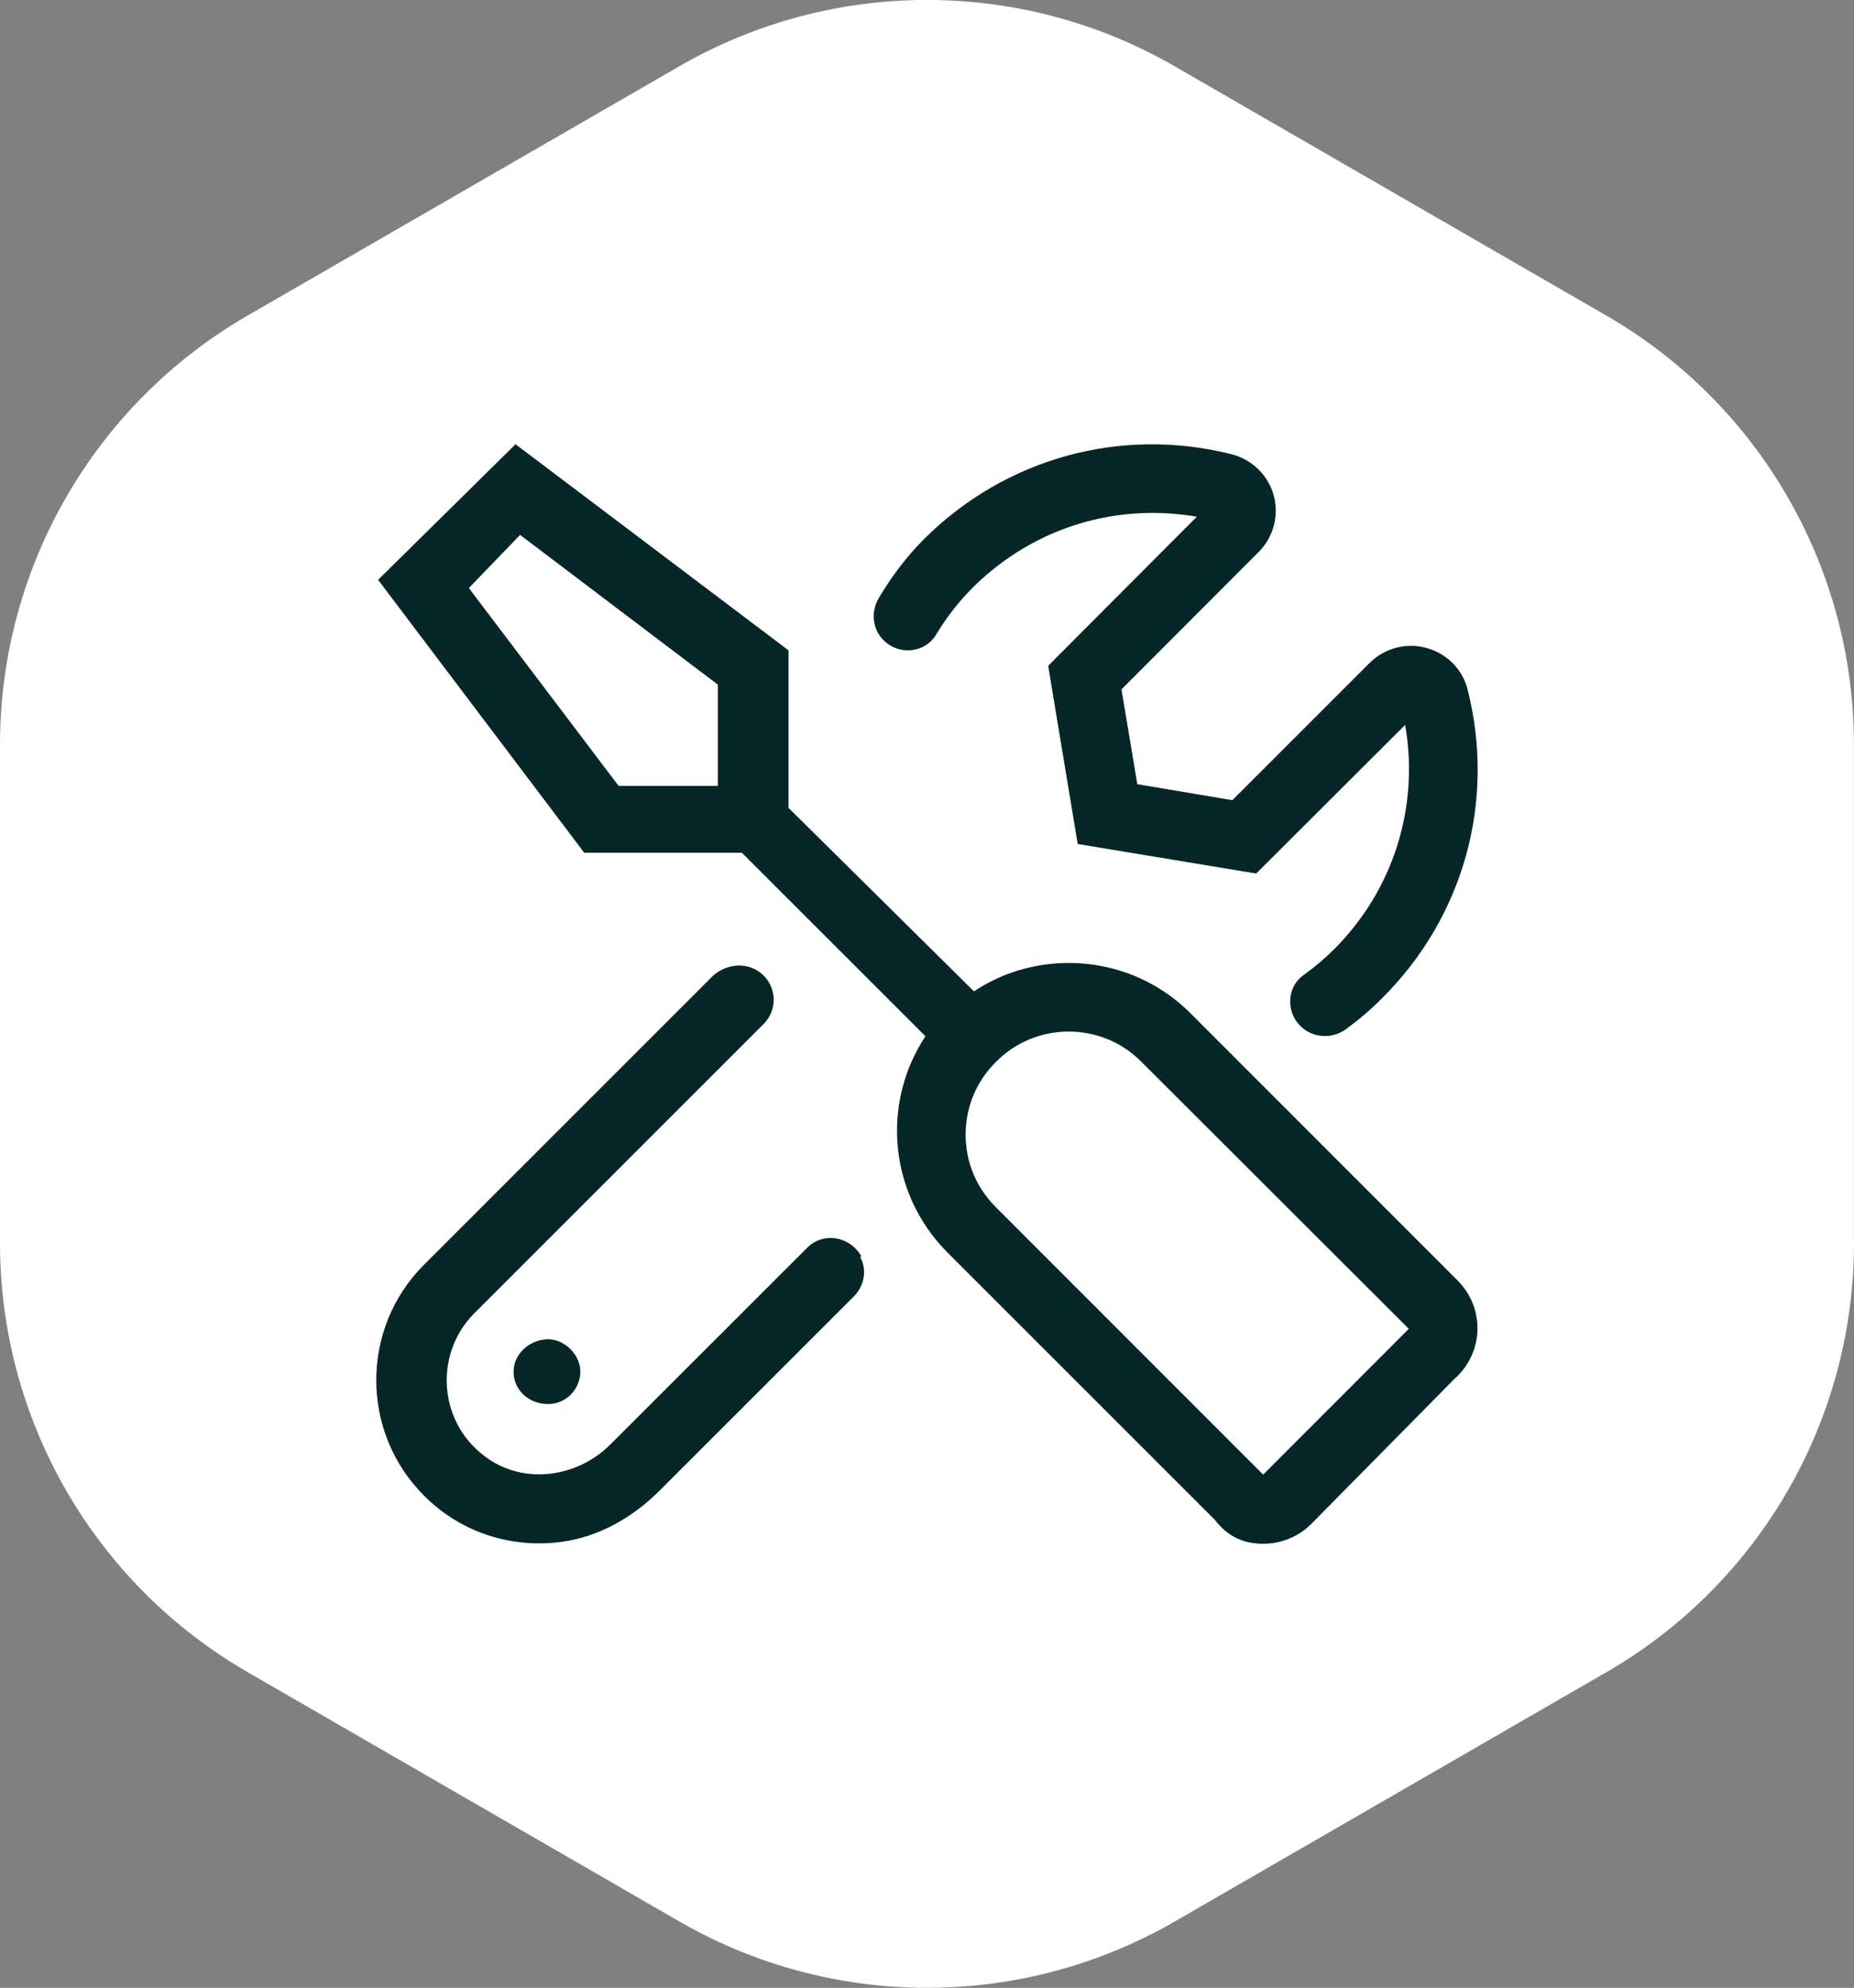
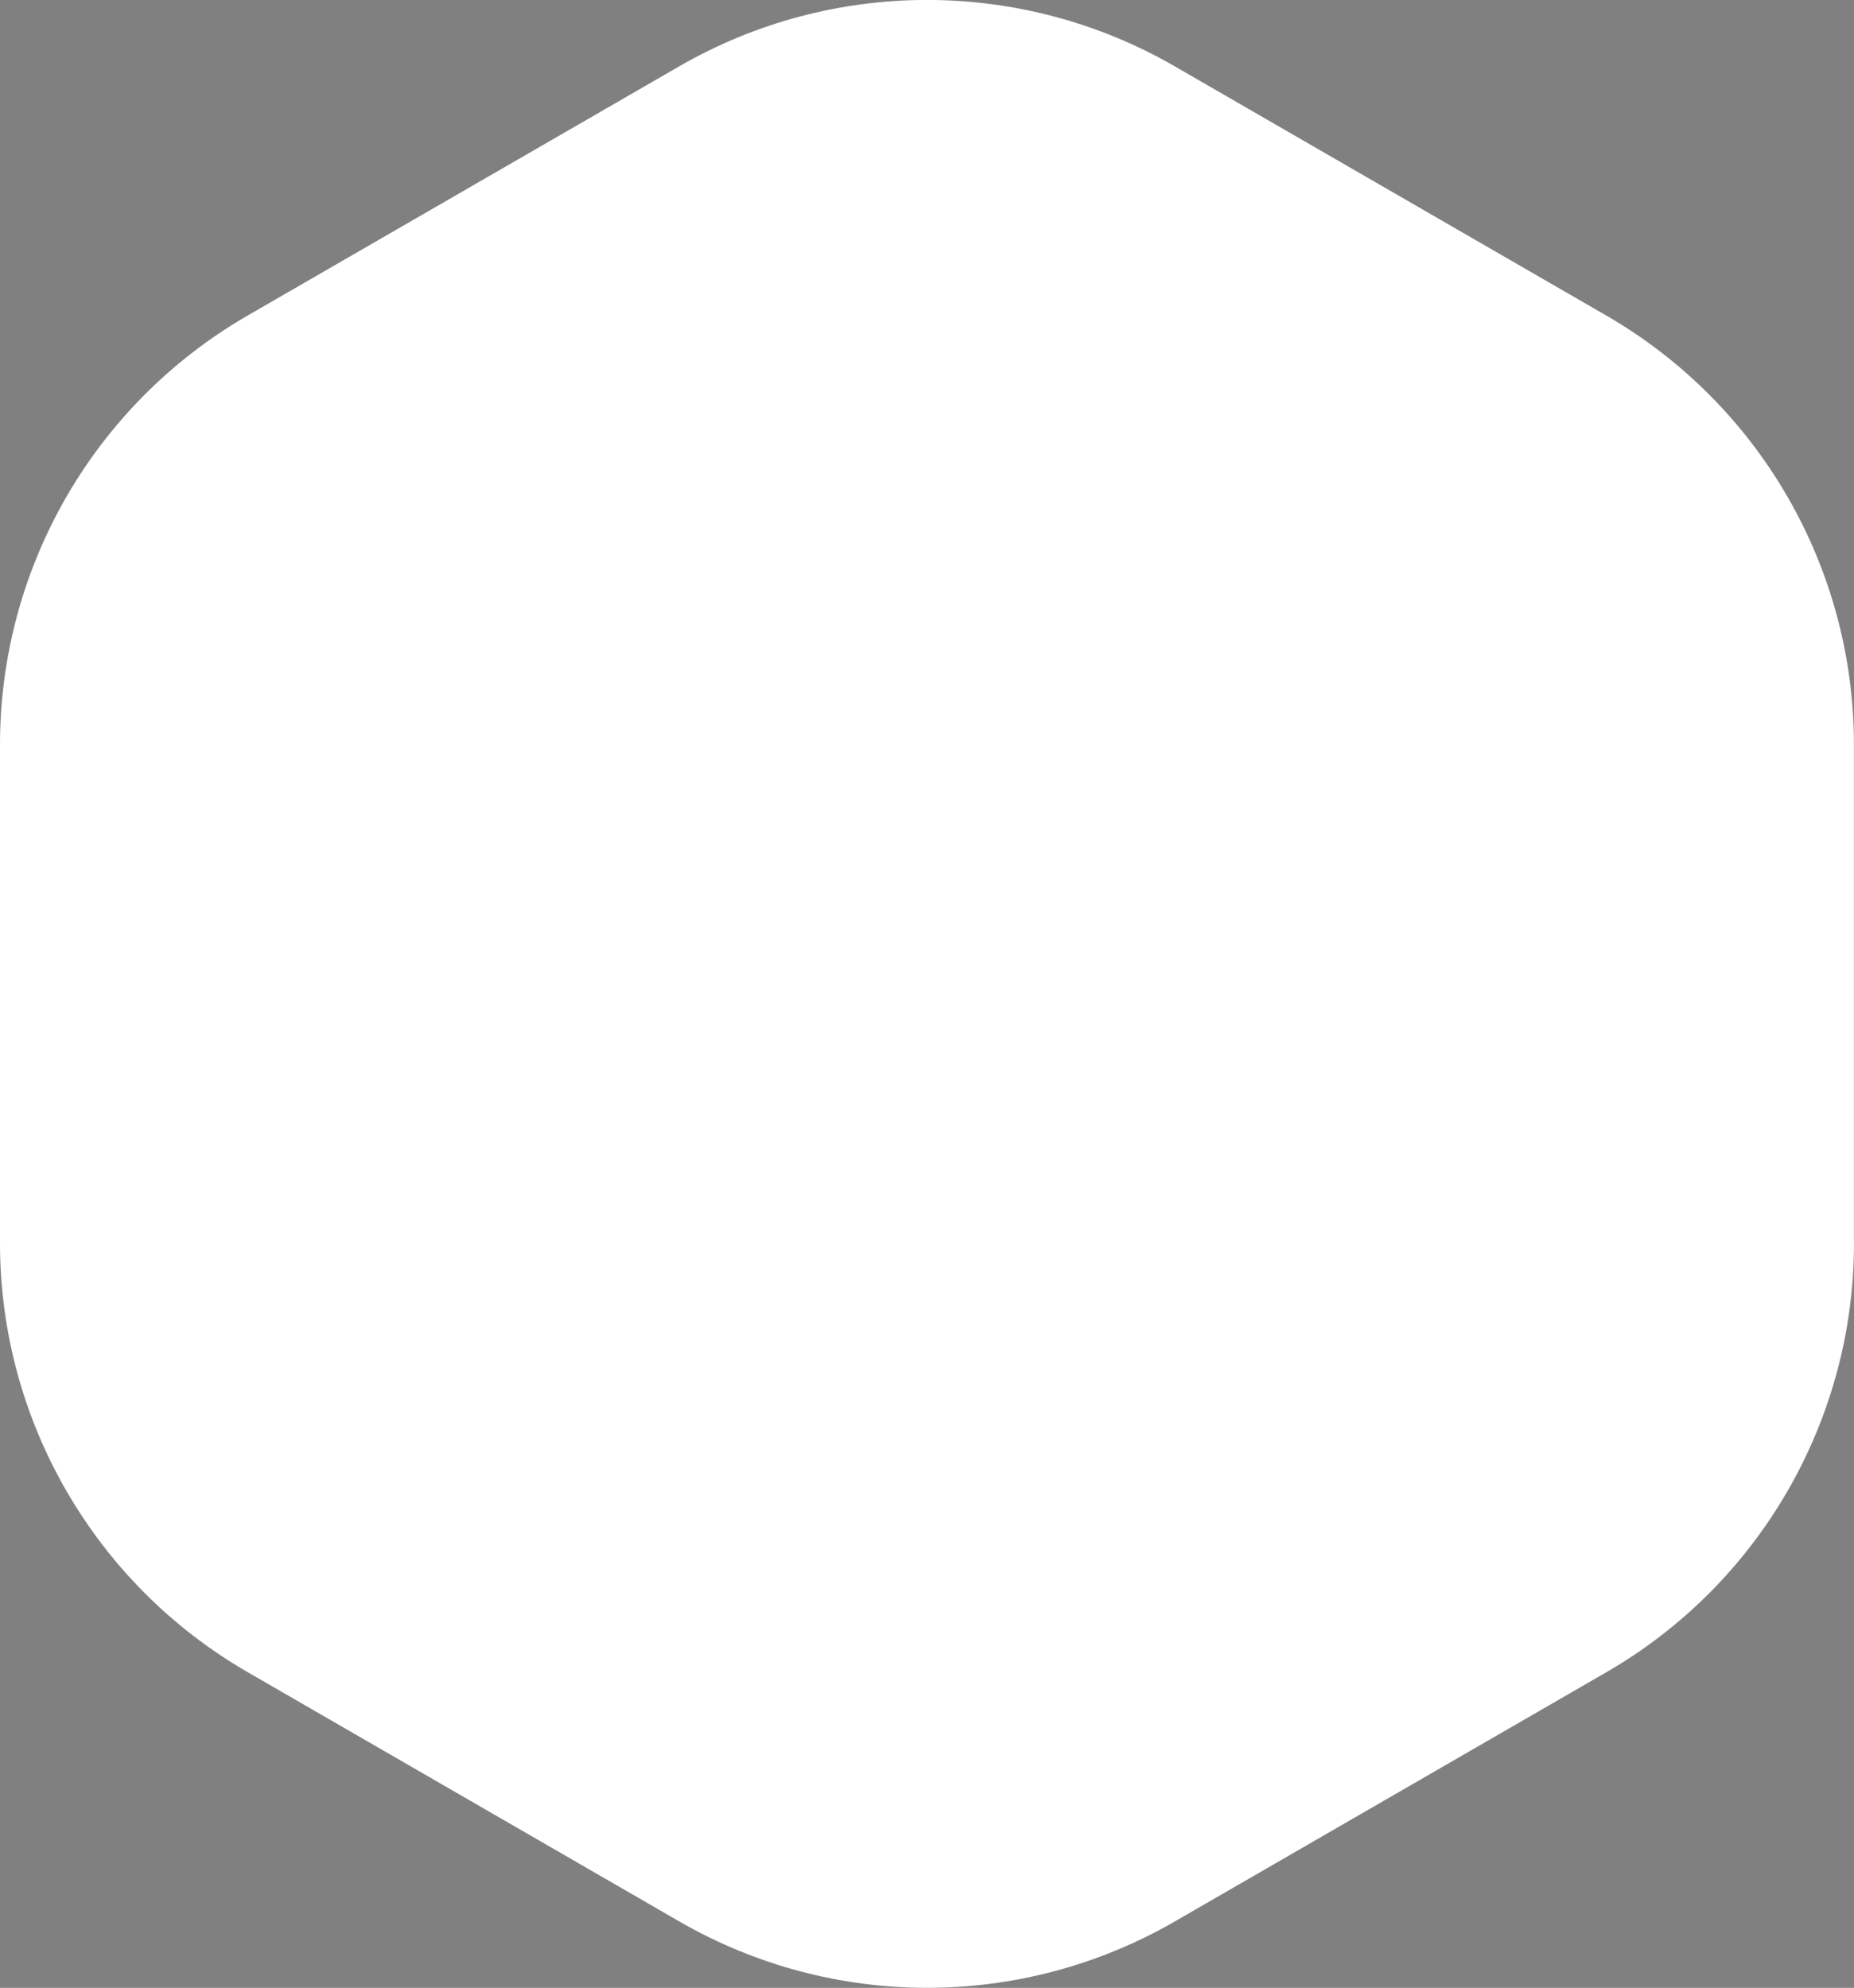
<svg xmlns="http://www.w3.org/2000/svg" id="Layer_2" data-name="Layer 2" viewBox="0 0 252.92 271.21">
  <rect x="0" y="0" width="252.92" height="271.21" fill="#808080" stroke="none" />
  <defs>
    <style>
      .cls-1 {
        fill: #062628;
      }

      .cls-2 {
        fill: #fff;
      }
    </style>
  </defs>
  <g id="Layer_1-2" data-name="Layer 1">
    <path id="Polygon_6" data-name="Polygon 6" class="cls-2" d="M252.92,169.6c0,24.16-12.88,46.48-33.8,58.56l-58.83,33.98c-20.93,12.09-46.71,12.09-67.64,0l-58.83-33.98C12.88,216.08,0,193.76,0,169.6v-68c0-24.16,12.88-46.48,33.8-58.56L92.64,9.06c20.93-12.09,46.71-12.09,67.64,0l58.83,33.98c20.92,12.08,33.81,34.41,33.8,58.56v68Z" />
-     <path class="cls-1" d="M117.32,171.46c1.01,1.75.59,3.99-.84,5.42l-26.53,26.52c-3.64,3.64-8.28,6.3-13.39,6.97-7.02.92-13.84-1.4-18.72-6.32-8.68-8.68-8.68-22.82,0-31.49l39.46-39.46c2.08-1.82,5.04-1.82,6.87-.01,1.83,1.83,1.84,4.79,0,6.62l-39.49,39.49c-5.59,5.63-4.91,15.26,2.04,19.91,5.17,3.46,12.17,2.35,16.56-2.05l26.83-26.82c2.22-2.22,5.83-1.57,7.39,1.15,0,.03.03.06-.21.08ZM198.59,187.95l-19.66,19.92c-1.8,1.83-4.21,2.75-6.59,2.75-2.67,0-4.83-.94-6.62-3.27l-36.47-36.47c-8.02-8.05-9.04-20.38-3-29.5l-25.05-25.04h-21.5s-28.12-37.23-28.12-37.23l18.75-18.5,37.24,28.12v21.49s25.3,25.04,25.3,25.04c3.88-2.6,8.42-3.88,12.93-3.88,6.01,0,12.01,2.27,16.59,6.85l36.45,36.47c3.66,3.66,3.66,9.58-.23,13.26ZM97.93,107.22v-13.81l-26.98-20.43-6.99,7.25,20.43,26.99h13.8-.26ZM74.75,182.72c2.3,0,4.42,2.12,4.42,4.42s-1.86,4.42-4.42,4.42-4.69-1.86-4.69-4.42,2.39-4.42,4.69-4.42ZM120.53,87.35c-1.54-1.53-1.75-3.9-.64-5.77,1.71-2.87,3.72-5.58,6.15-8.02,11.1-11.05,26.8-15.38,41.92-11.6,2.78.7,5.02,2.82,5.79,5.6.77,2.78-.04,5.75-2.05,7.76l-18.71,18.74,2.16,12.93,12.97,2.18,18.71-18.71c2.05-2.05,5.02-2.82,7.8-2.05s4.94,2.97,5.6,5.75c3.81,15.19-.55,30.9-11.61,41.95-1.59,1.62-3.29,3.05-5.06,4.34-1.88,1.36-4.52,1.17-6.17-.47-1.98-1.97-1.85-5.32.43-6.94,1.47-1.05,2.87-2.22,4.17-3.52,8.13-8.14,11.64-19.45,9.7-30.62l-20.32,20.28-24.35-4.03-4.03-24.31,20.29-20.35c-2.01-.33-4.03-.51-6.04-.51-9.16,0-17.91,3.59-24.57,10.22-1.94,1.95-3.6,4.1-4.97,6.39-1.52,2.53-5.07,2.86-7.16.76ZM192.19,181.3l-36.47-36.42c-2.63-2.67-6.19-4.14-9.92-4.14s-7.29,1.46-9.93,4.14c-2.67,2.64-4.14,6.15-4.14,9.92s1.46,7.25,4.14,9.92l36.45,36.47,19.88-19.9Z" />
  </g>
</svg>